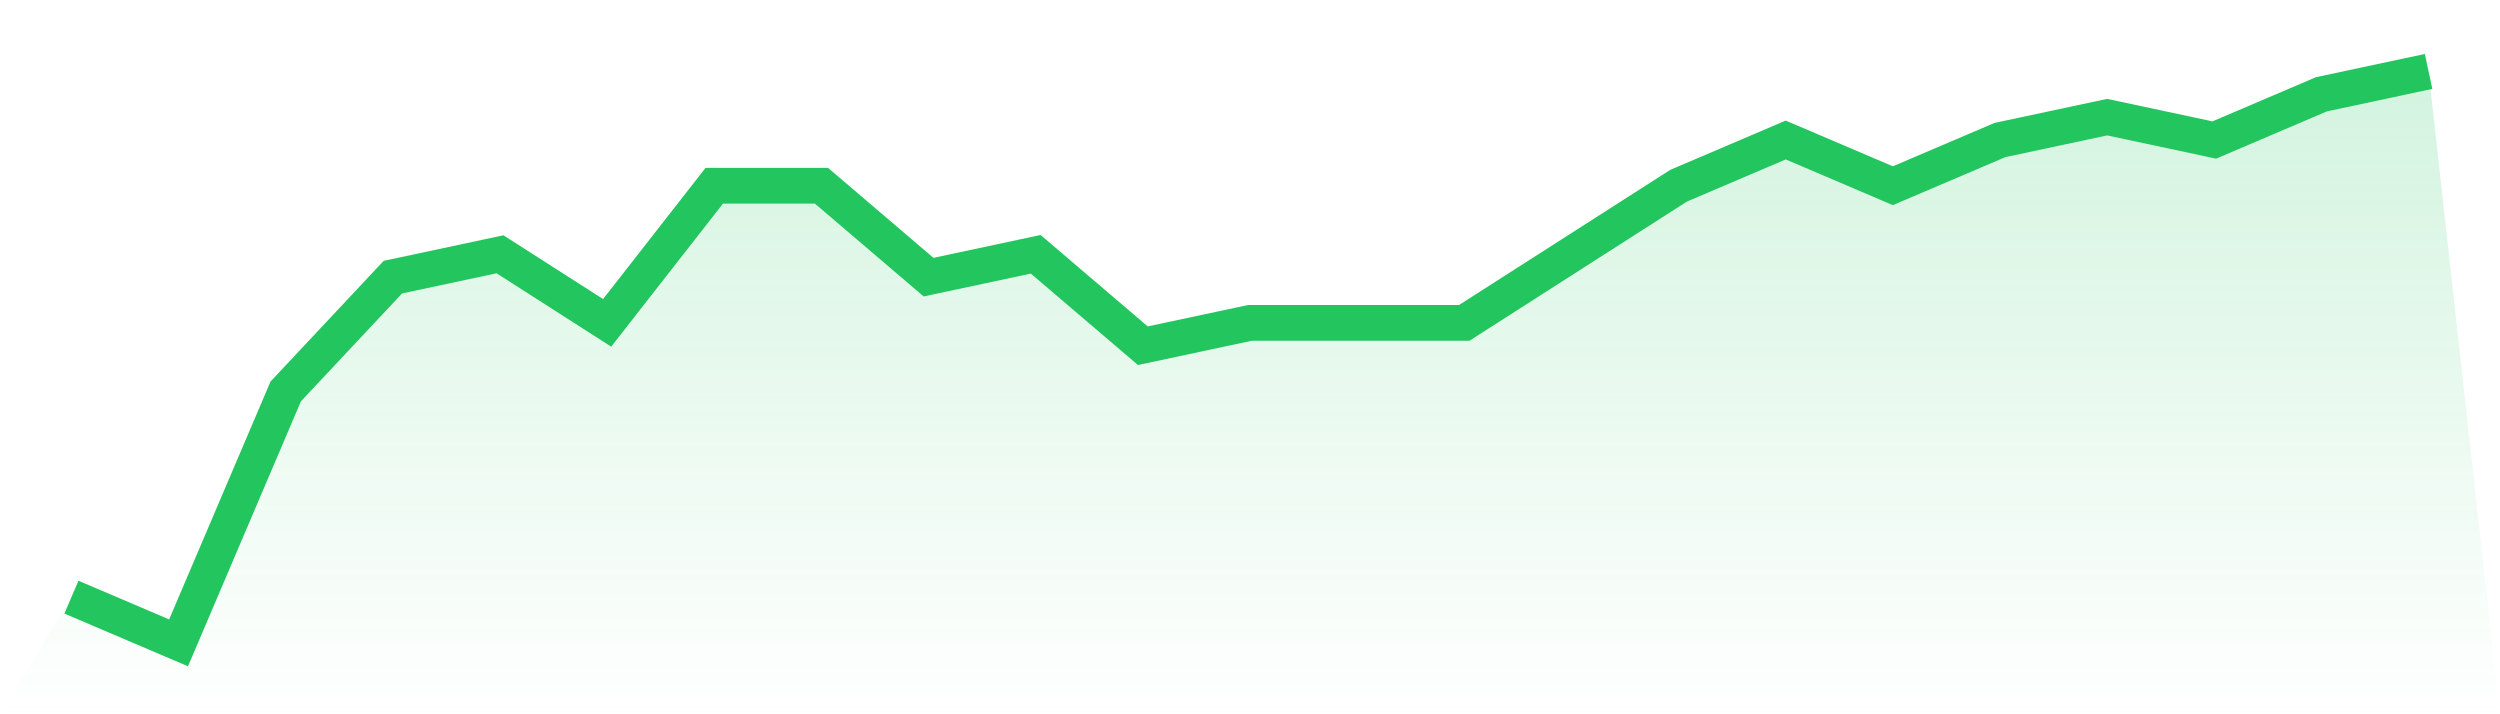
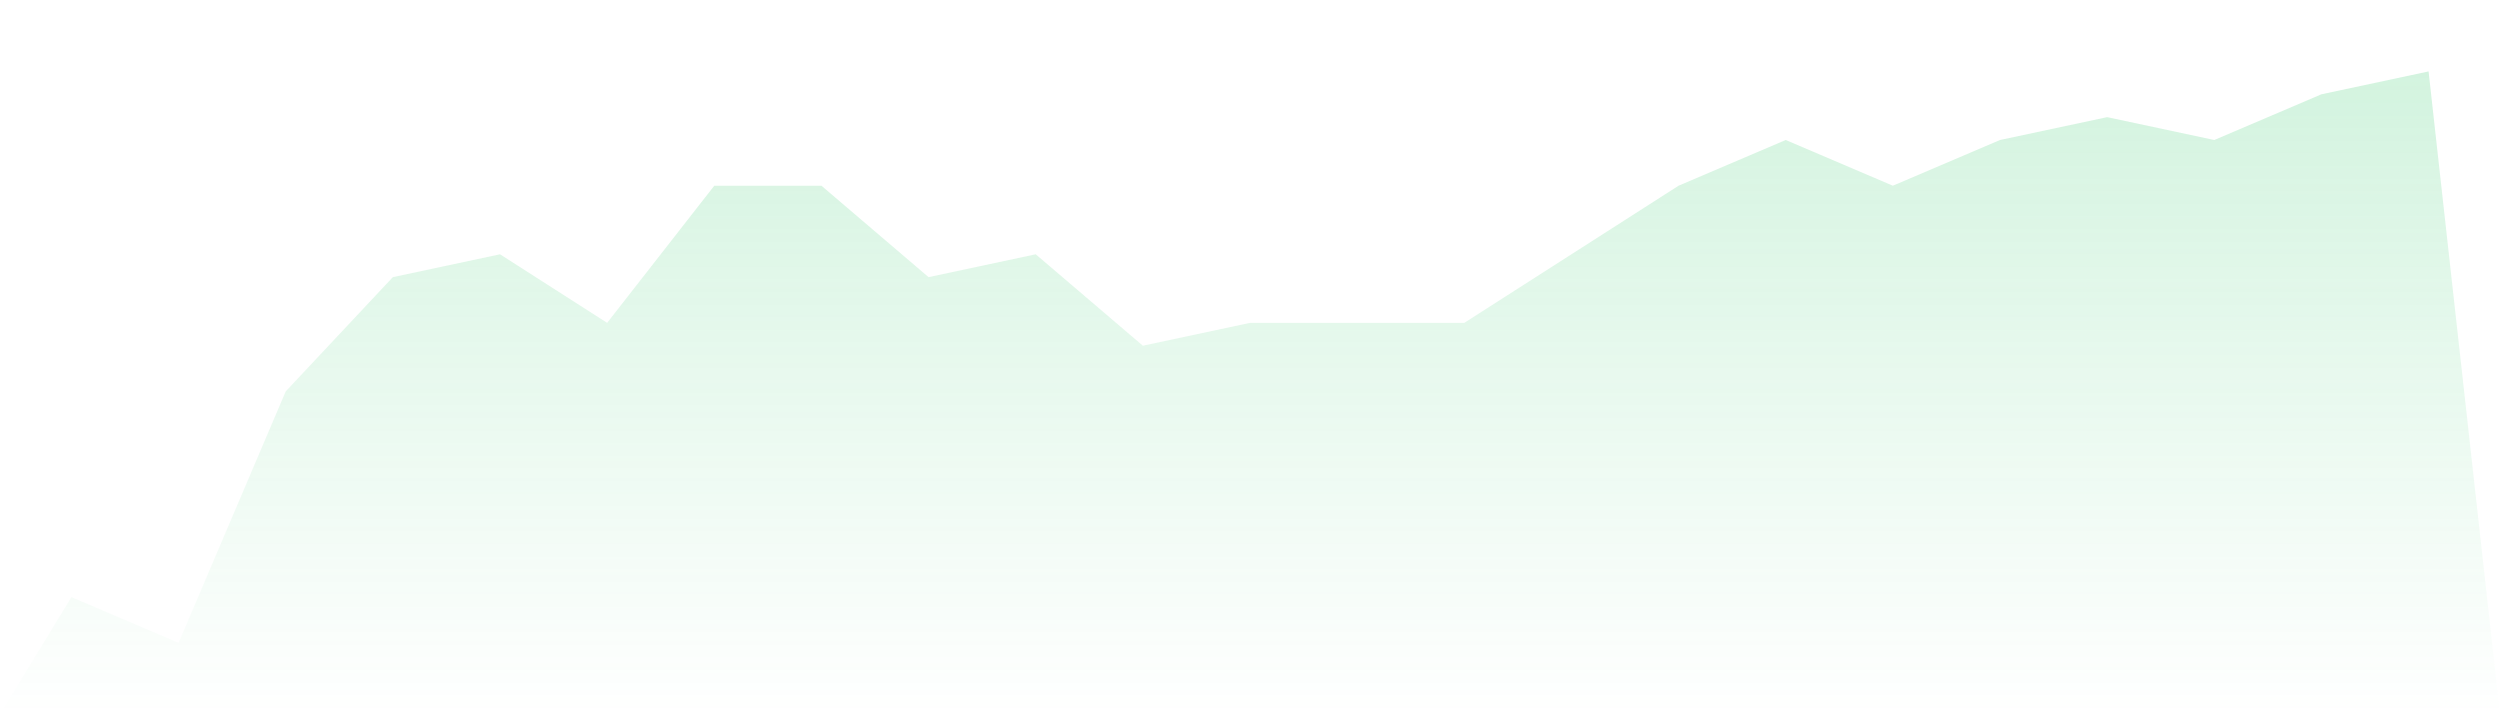
<svg xmlns="http://www.w3.org/2000/svg" viewBox="0 0 140 40">
  <defs>
    <linearGradient id="gradient" x1="0" x2="0" y1="0" y2="1">
      <stop offset="0%" stop-color="#22c55e" stop-opacity="0.2" />
      <stop offset="100%" stop-color="#22c55e" stop-opacity="0" />
    </linearGradient>
  </defs>
  <path d="M4,33.44 L4,33.44 L10,36 L16,21.92 L22,15.52 L28,14.24 L34,18.08 L40,10.4 L46,10.4 L52,15.52 L58,14.24 L64,19.36 L70,18.08 L76,18.08 L82,18.08 L88,14.24 L94,10.4 L100,7.84 L106,10.4 L112,7.84 L118,6.56 L124,7.84 L130,5.28 L136,4 L140,40 L0,40 z" fill="url(#gradient)" />
-   <path d="M4,33.44 L4,33.44 L10,36 L16,21.92 L22,15.52 L28,14.24 L34,18.08 L40,10.4 L46,10.4 L52,15.52 L58,14.24 L64,19.36 L70,18.08 L76,18.08 L82,18.08 L88,14.24 L94,10.4 L100,7.84 L106,10.4 L112,7.84 L118,6.56 L124,7.84 L130,5.28 L136,4" fill="none" stroke="#22c55e" stroke-width="2" />
</svg>